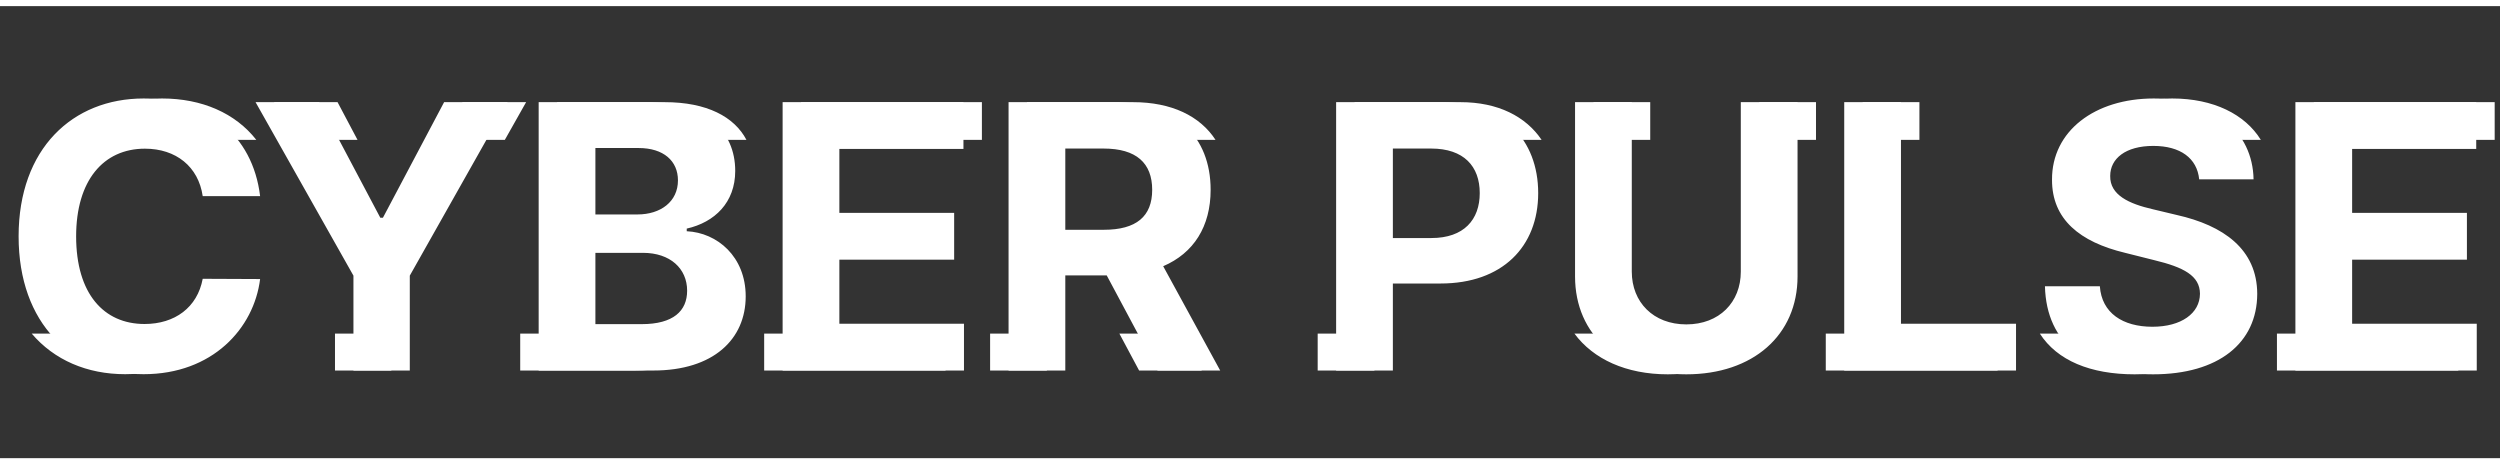
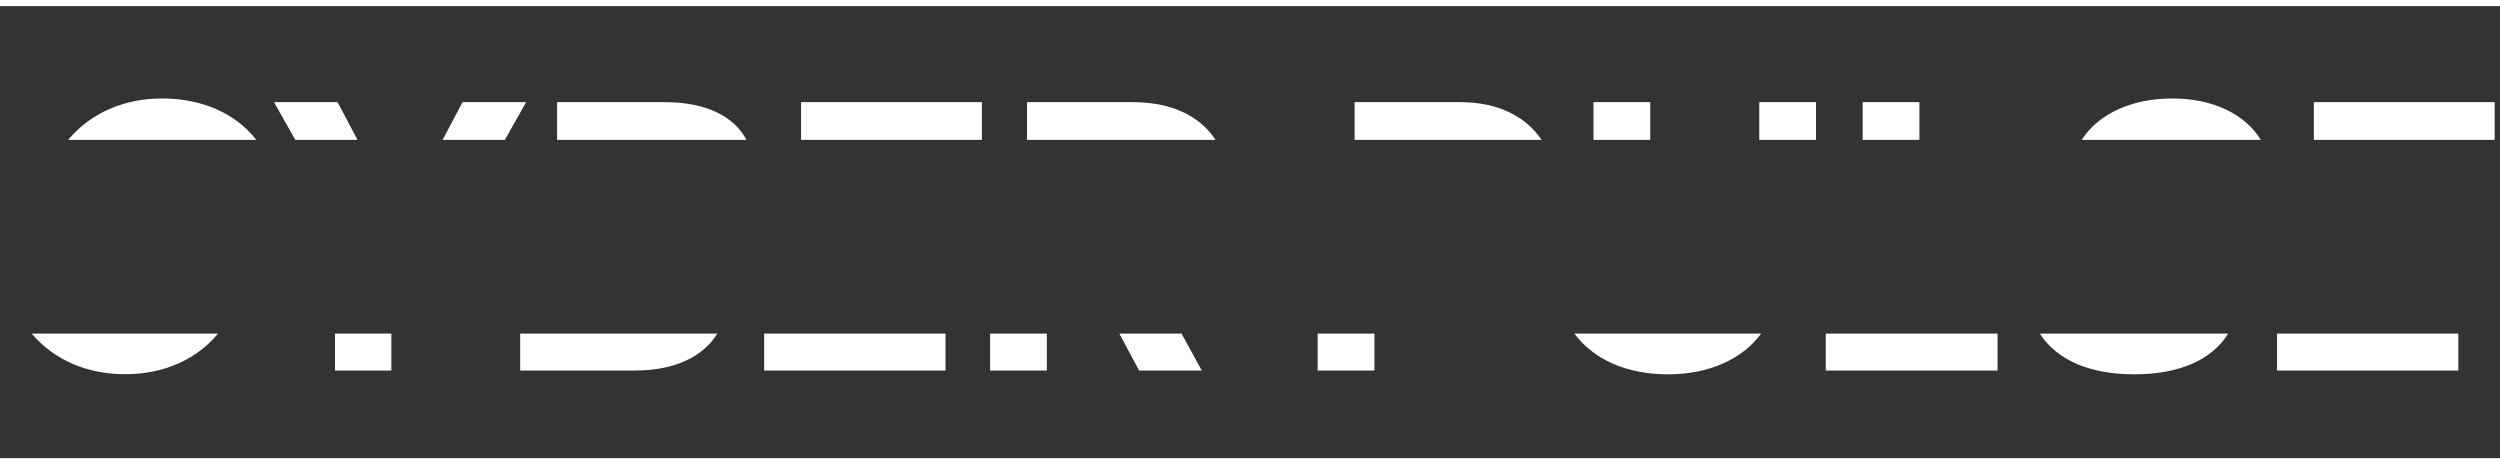
<svg xmlns="http://www.w3.org/2000/svg" width="140" height="26" viewBox="0 0 271 49" fill="none">
  <rect x="0" y="0" width="271" height="49" fill="#333333" stroke="none" />
-   <path d="M28.196 20.594C27.386 13.875 22.301 10.011 15.568 10.011C7.884 10.011 2.017 15.438 2.017 24.954C2.017 34.443 7.784 39.898 15.568 39.898C23.026 39.898 27.528 34.94 28.196 29.585L21.974 29.557C21.392 32.668 18.949 34.457 15.668 34.457C11.25 34.457 8.253 31.176 8.253 24.954C8.253 18.903 11.207 15.452 15.71 15.452C19.077 15.452 21.506 17.398 21.974 20.594H28.196ZM27.702 10.409L38.313 29.216V39.5H44.421V29.216L55.032 10.409H48.142L41.509 22.938H41.225L34.591 10.409H27.702ZM58.391 39.5H70.82C77.354 39.5 80.834 36.091 80.834 31.46C80.834 27.156 77.752 24.557 74.442 24.401V24.116C77.468 23.435 79.698 21.29 79.698 17.866C79.698 13.506 76.459 10.409 70.039 10.409H58.391V39.5ZM64.541 34.472V26.744H69.698C72.652 26.744 74.485 28.449 74.485 30.849C74.485 33.037 72.993 34.472 69.556 34.472H64.541ZM64.541 22.582V15.381H69.215C71.942 15.381 73.49 16.787 73.49 18.889C73.49 21.19 71.615 22.582 69.101 22.582H64.541ZM84.836 39.5H104.495V34.429H90.987V27.483H103.43V22.412H90.987V15.48H104.438V10.409H84.836V39.5ZM109.328 39.5H115.479V29.188H119.968L125.479 39.5H132.269L126.09 28.193C129.399 26.773 131.232 23.889 131.232 19.912C131.232 14.131 127.411 10.409 120.806 10.409H109.328V39.5ZM115.479 24.244V15.438H119.627C123.178 15.438 124.897 17.014 124.897 19.912C124.897 22.796 123.178 24.244 119.655 24.244H115.479ZM144.836 39.5H150.987V30.068H156.157C162.848 30.068 166.74 26.077 166.74 20.267C166.74 14.486 162.919 10.409 156.313 10.409H144.836V39.5ZM150.987 25.139V15.438H155.135C158.686 15.438 160.404 17.369 160.404 20.267C160.404 23.151 158.686 25.139 155.163 25.139H150.987ZM188.703 10.409V28.776C188.703 32.099 186.374 34.5 182.794 34.5C179.229 34.5 176.885 32.099 176.885 28.776V10.409H170.735V29.301C170.735 35.665 175.536 39.912 182.794 39.912C190.024 39.912 194.854 35.665 194.854 29.301V10.409H188.703ZM199.914 39.5H218.537V34.429H206.065V10.409H199.914V39.5ZM238.391 18.776H244.286C244.201 13.591 239.939 10.011 233.462 10.011C227.084 10.011 222.411 13.534 222.439 18.818C222.425 23.108 225.451 25.565 230.365 26.744L233.533 27.54C236.701 28.307 238.462 29.216 238.476 31.176C238.462 33.307 236.445 34.756 233.32 34.756C230.124 34.756 227.823 33.278 227.624 30.366H221.672C221.828 36.659 226.331 39.912 233.391 39.912C240.493 39.912 244.669 36.517 244.684 31.19C244.669 26.347 241.019 23.776 235.962 22.639L233.348 22.014C230.82 21.432 228.703 20.494 228.746 18.406C228.746 16.531 230.408 15.153 233.419 15.153C236.36 15.153 238.164 16.489 238.391 18.776ZM248.821 39.5H268.48V34.429H254.971V27.483H267.414V22.412H254.971V15.48H268.423V10.409H248.821V39.5Z" fill="white" />
  <path fill-rule="evenodd" clip-rule="evenodd" d="M3.439 35.5C5.873 38.361 9.436 39.898 13.568 39.898C18.059 39.898 21.479 38.1 23.634 35.5H3.439ZM36.313 35.5V39.5H42.421V35.5H36.313ZM56.391 35.5V39.5H68.82C73.238 39.5 76.26 37.941 77.754 35.5H56.391ZM82.836 35.5V39.5H102.495V35.5H82.836ZM107.328 35.5V39.5H113.479V35.5H107.328ZM121.341 35.5L123.479 39.5H130.269L128.083 35.5H121.341ZM142.836 35.5V39.5H148.987V35.5H142.836ZM170.67 35.5C172.72 38.271 176.282 39.912 180.794 39.912C185.289 39.912 188.856 38.271 190.911 35.5H170.67ZM197.914 35.5V39.5H216.536V35.5H197.914ZM221.12 35.5C222.999 38.419 226.609 39.912 231.391 39.912C236.317 39.912 239.836 38.279 241.534 35.5H221.12ZM246.821 35.5V39.5H266.48V35.5H246.821Z" fill="white" />
  <path fill-rule="evenodd" clip-rule="evenodd" d="M270.423 14.5V10.409H250.82V14.5H270.423ZM245.076 14.5C243.366 11.726 239.944 10.011 235.462 10.011C231.042 10.011 227.441 11.703 225.656 14.5H245.076ZM208.065 14.5V10.409H201.914V14.5H208.065ZM196.854 14.5V10.409H190.703V14.5H196.854ZM178.885 14.5V10.409H172.734V14.5H178.885ZM167.111 14.5C165.398 11.958 162.384 10.409 158.313 10.409H146.836V14.5H167.111ZM131.764 14.5C130.083 11.915 127.008 10.409 122.805 10.409H111.328V14.5H131.764ZM106.438 14.5V10.409H86.836V14.5H106.438ZM80.916 14.5C79.602 11.997 76.636 10.409 72.038 10.409H60.391V14.5H80.916ZM54.723 14.5L57.031 10.409H50.142L47.976 14.5H54.723ZM38.757 14.5L36.591 10.409H29.702L32.01 14.5H38.757ZM27.786 14.5C25.516 11.596 21.88 10.011 17.568 10.011C13.441 10.011 9.838 11.576 7.387 14.5H27.786Z" fill="white" />
</svg>